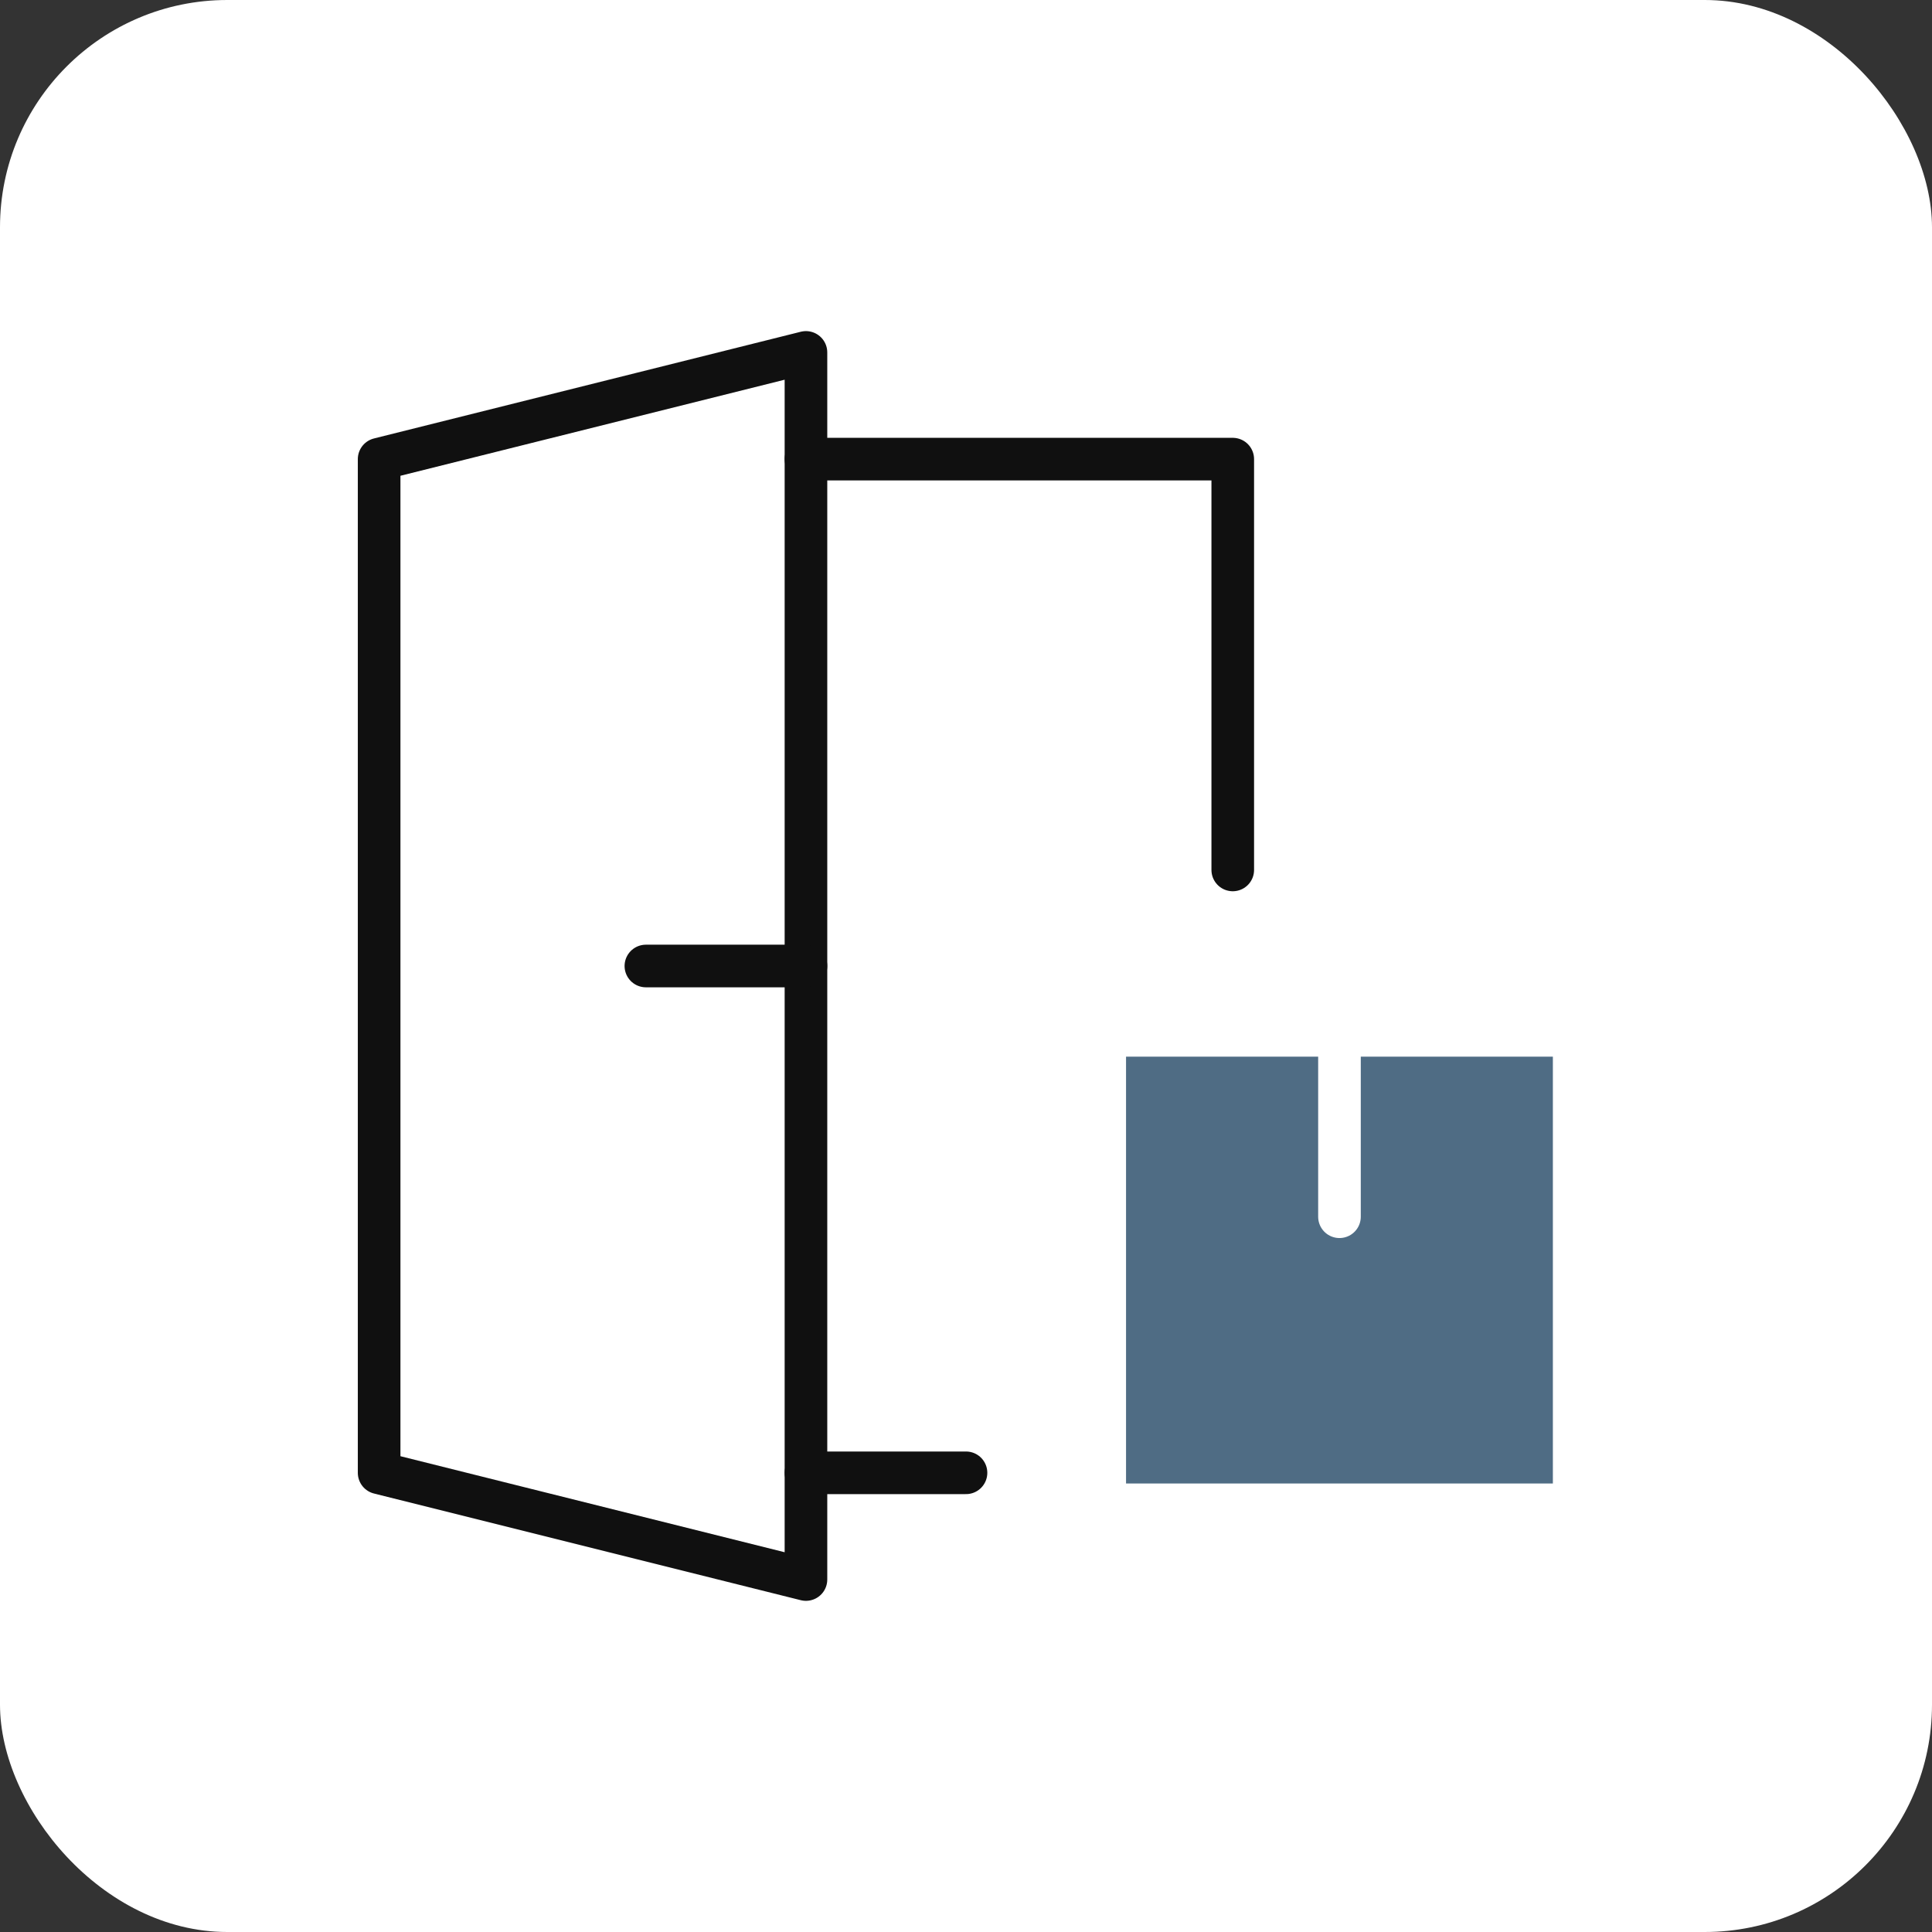
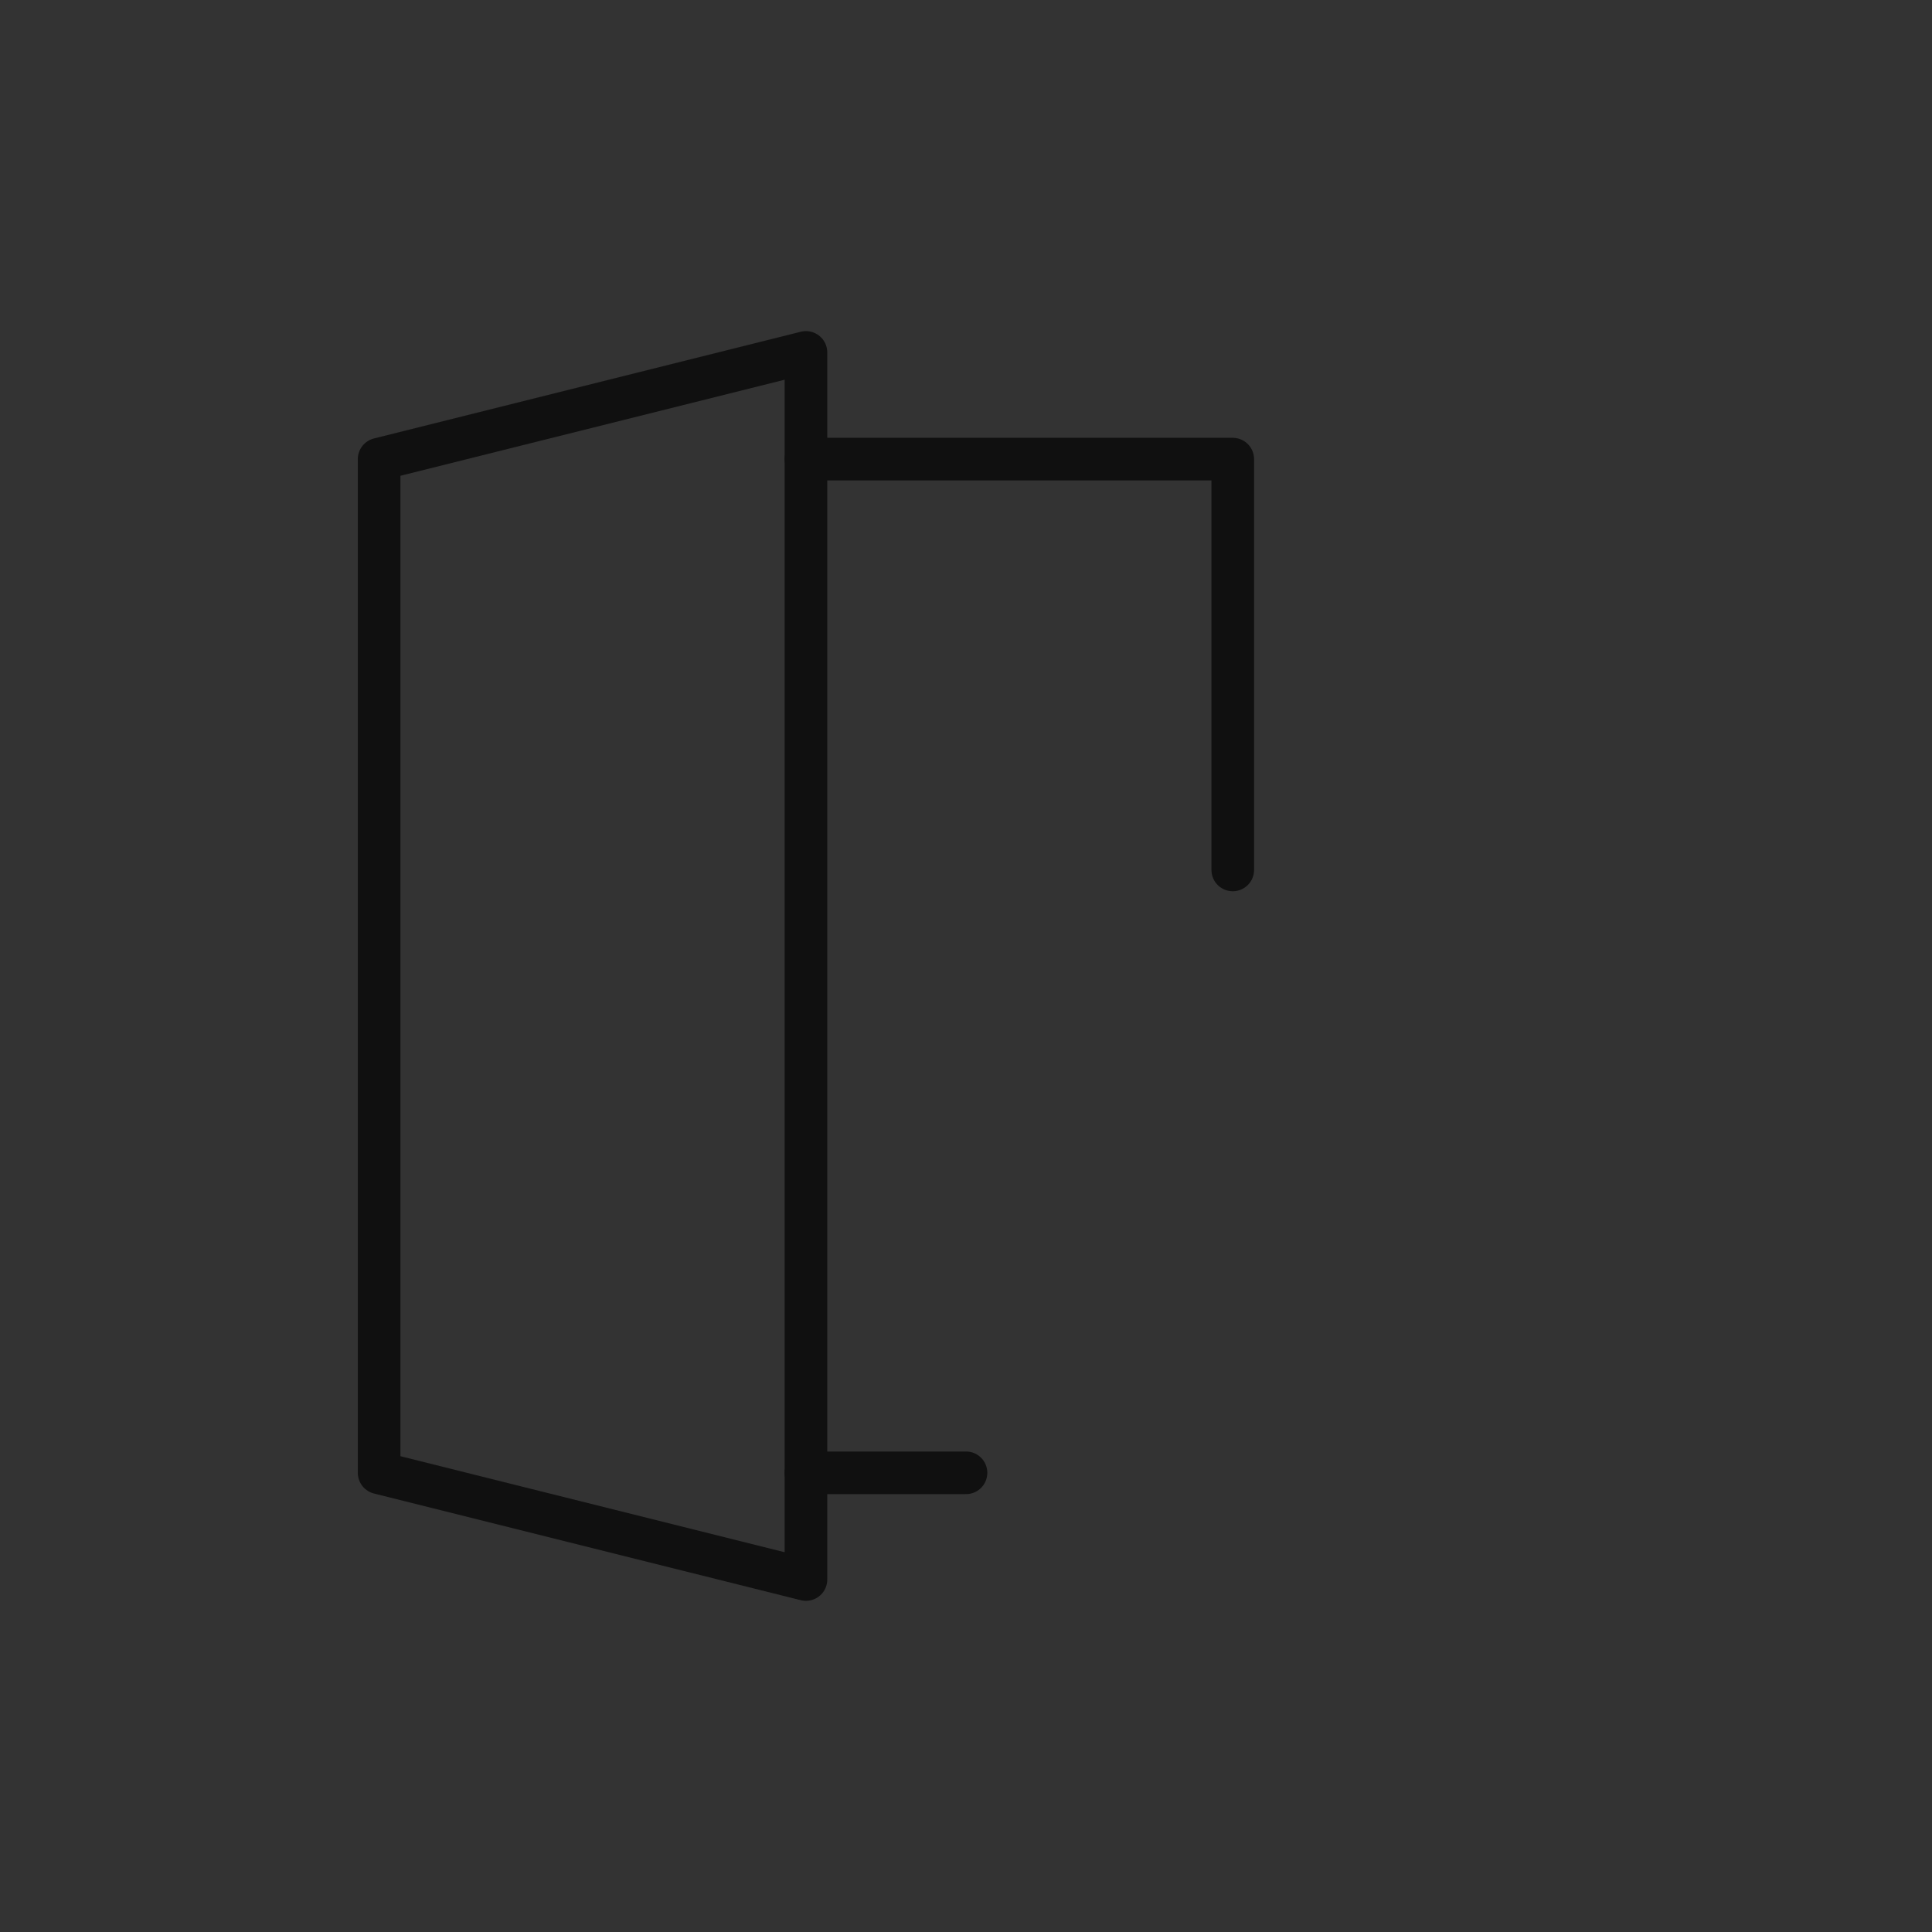
<svg xmlns="http://www.w3.org/2000/svg" width="68" height="68" viewBox="0 0 68 68" fill="none">
  <rect x="0" y="0" width="68" height="68" fill="#333333" stroke="none" />
-   <rect width="68" height="68" rx="8" fill="white" />
-   <path d="M54.656 37.191H39.633V52.214H54.656V37.191Z" fill="#4F6C84" />
-   <path d="M47.145 37.191V42.825" stroke="white" stroke-width="1.5" stroke-miterlimit="10" stroke-linecap="round" />
  <path d="M13.344 51.839L28.367 55.594V12.404L13.344 16.16V51.839Z" stroke="#101010" stroke-width="1.5" stroke-miterlimit="10" stroke-linecap="round" stroke-linejoin="round" />
  <path d="M28.367 51.838H34" stroke="#101010" stroke-width="1.5" stroke-miterlimit="10" stroke-linecap="round" stroke-linejoin="round" />
  <path d="M28.367 16.16H43.389V30.619" stroke="#101010" stroke-width="1.5" stroke-miterlimit="10" stroke-linecap="round" stroke-linejoin="round" />
-   <path d="M28.367 34H22.733" stroke="#101010" stroke-width="1.5" stroke-miterlimit="10" stroke-linecap="round" stroke-linejoin="round" />
</svg>